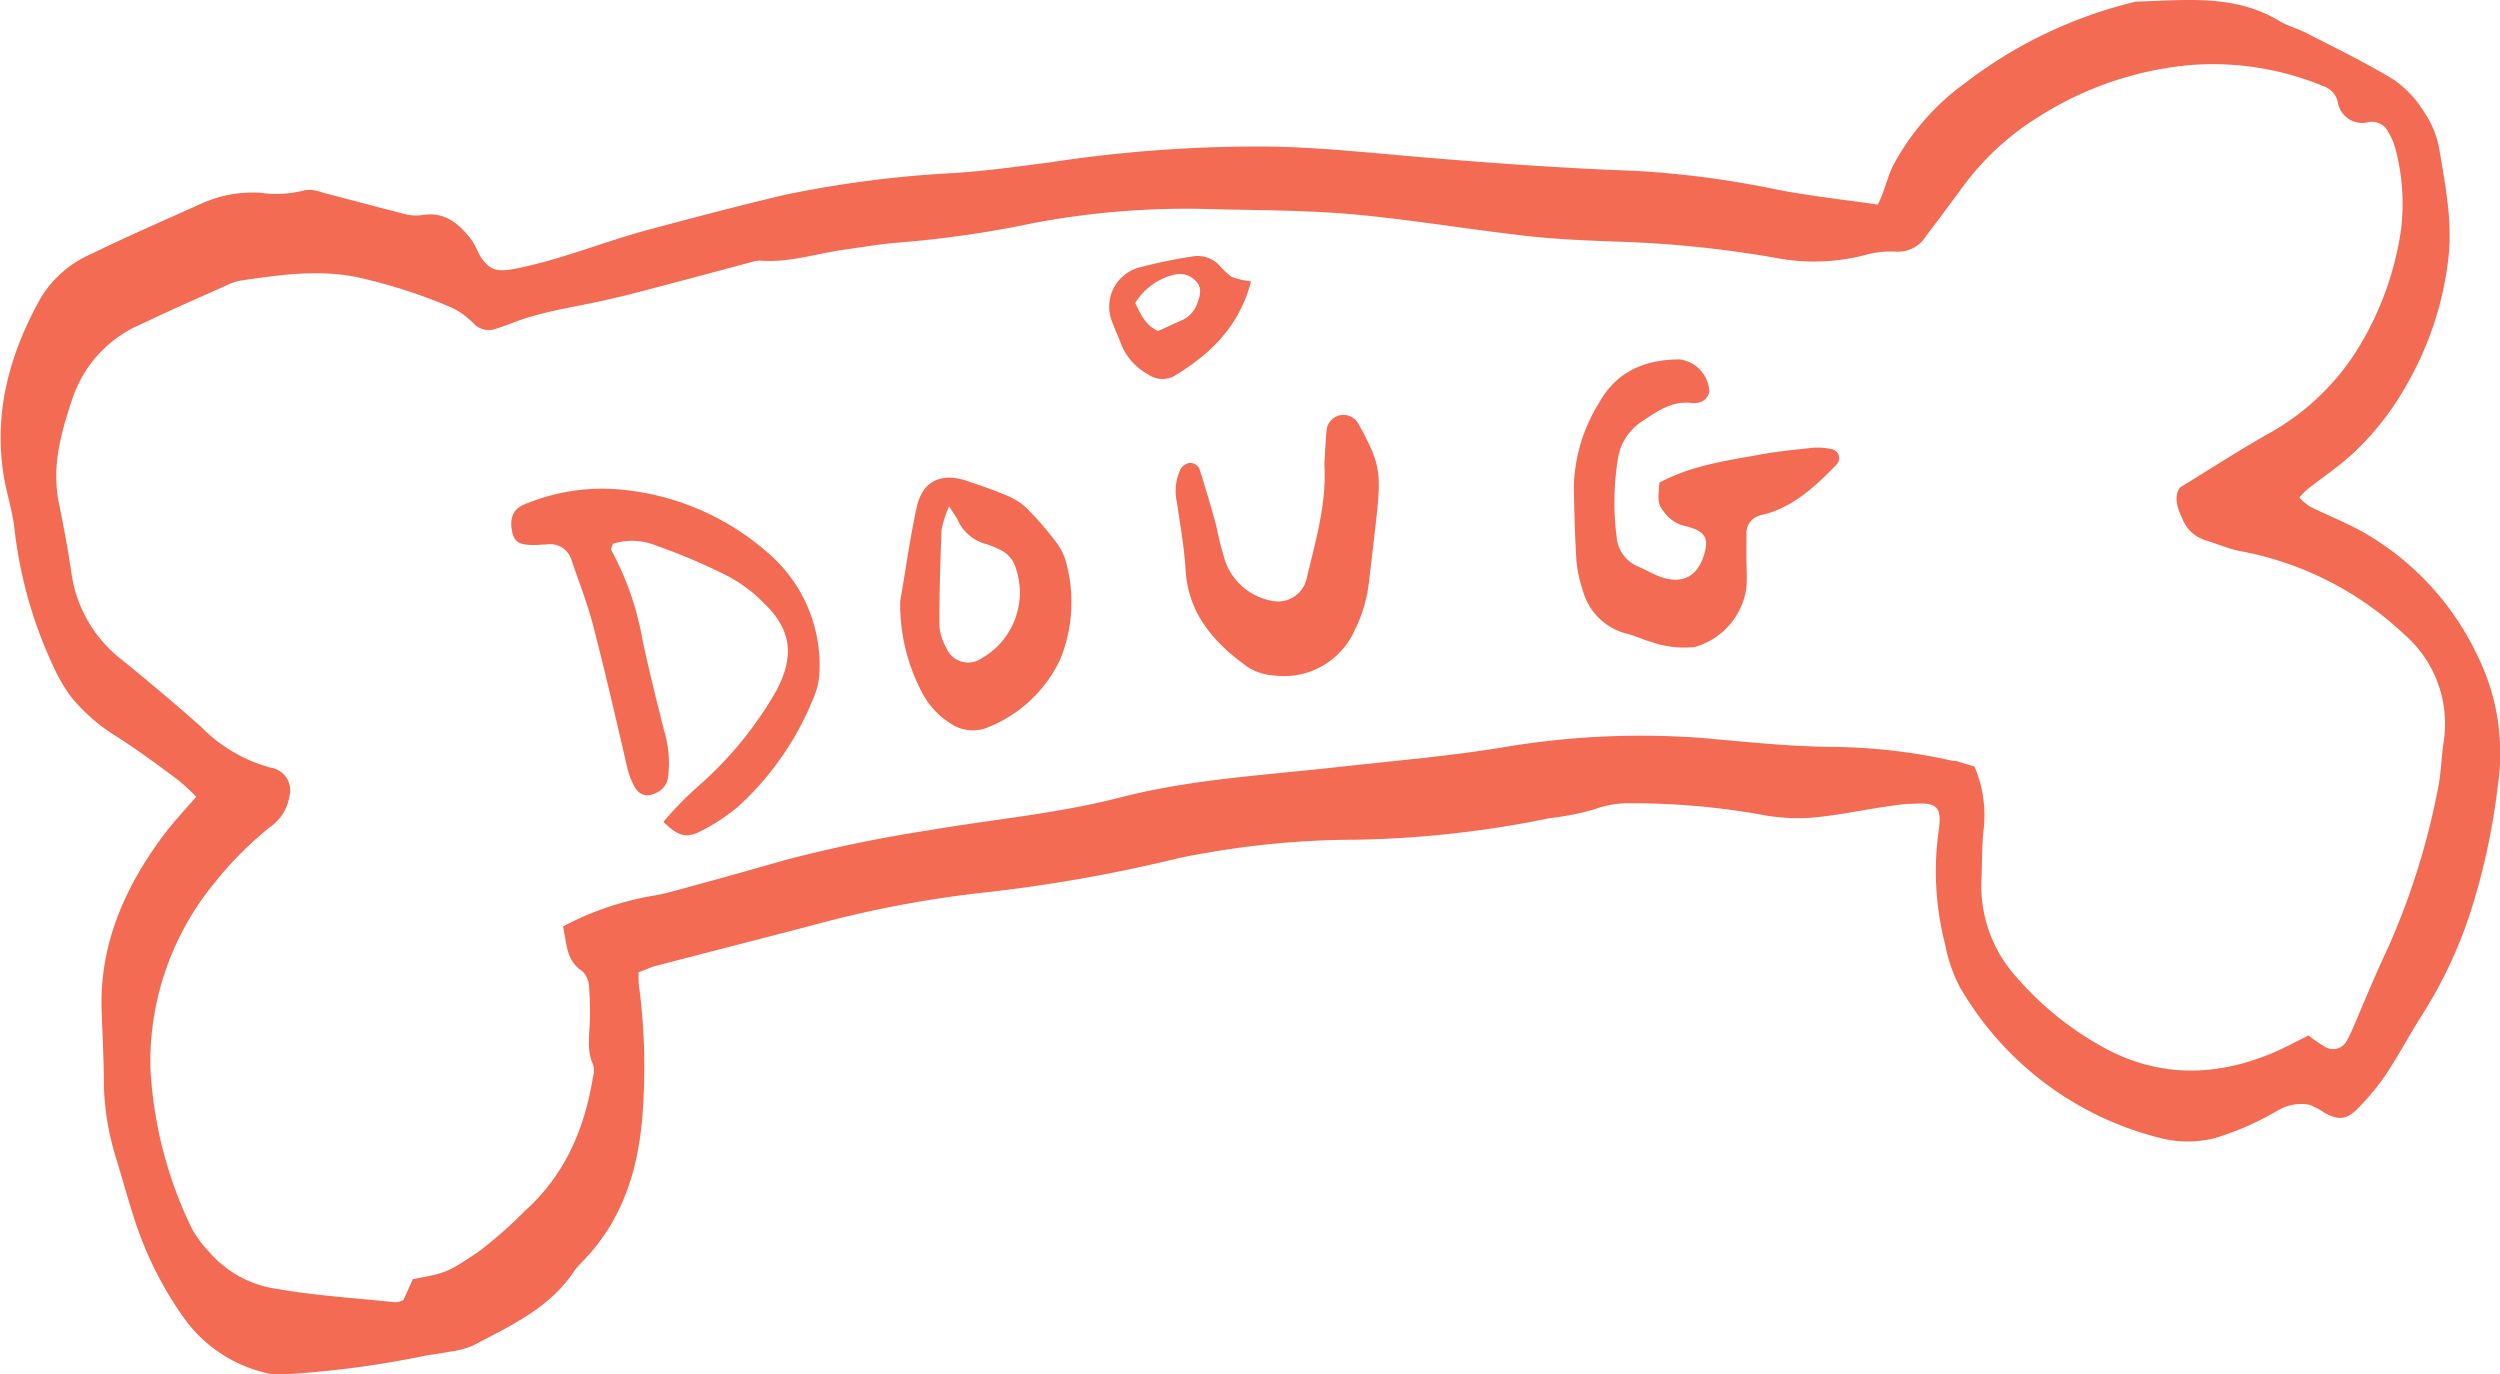
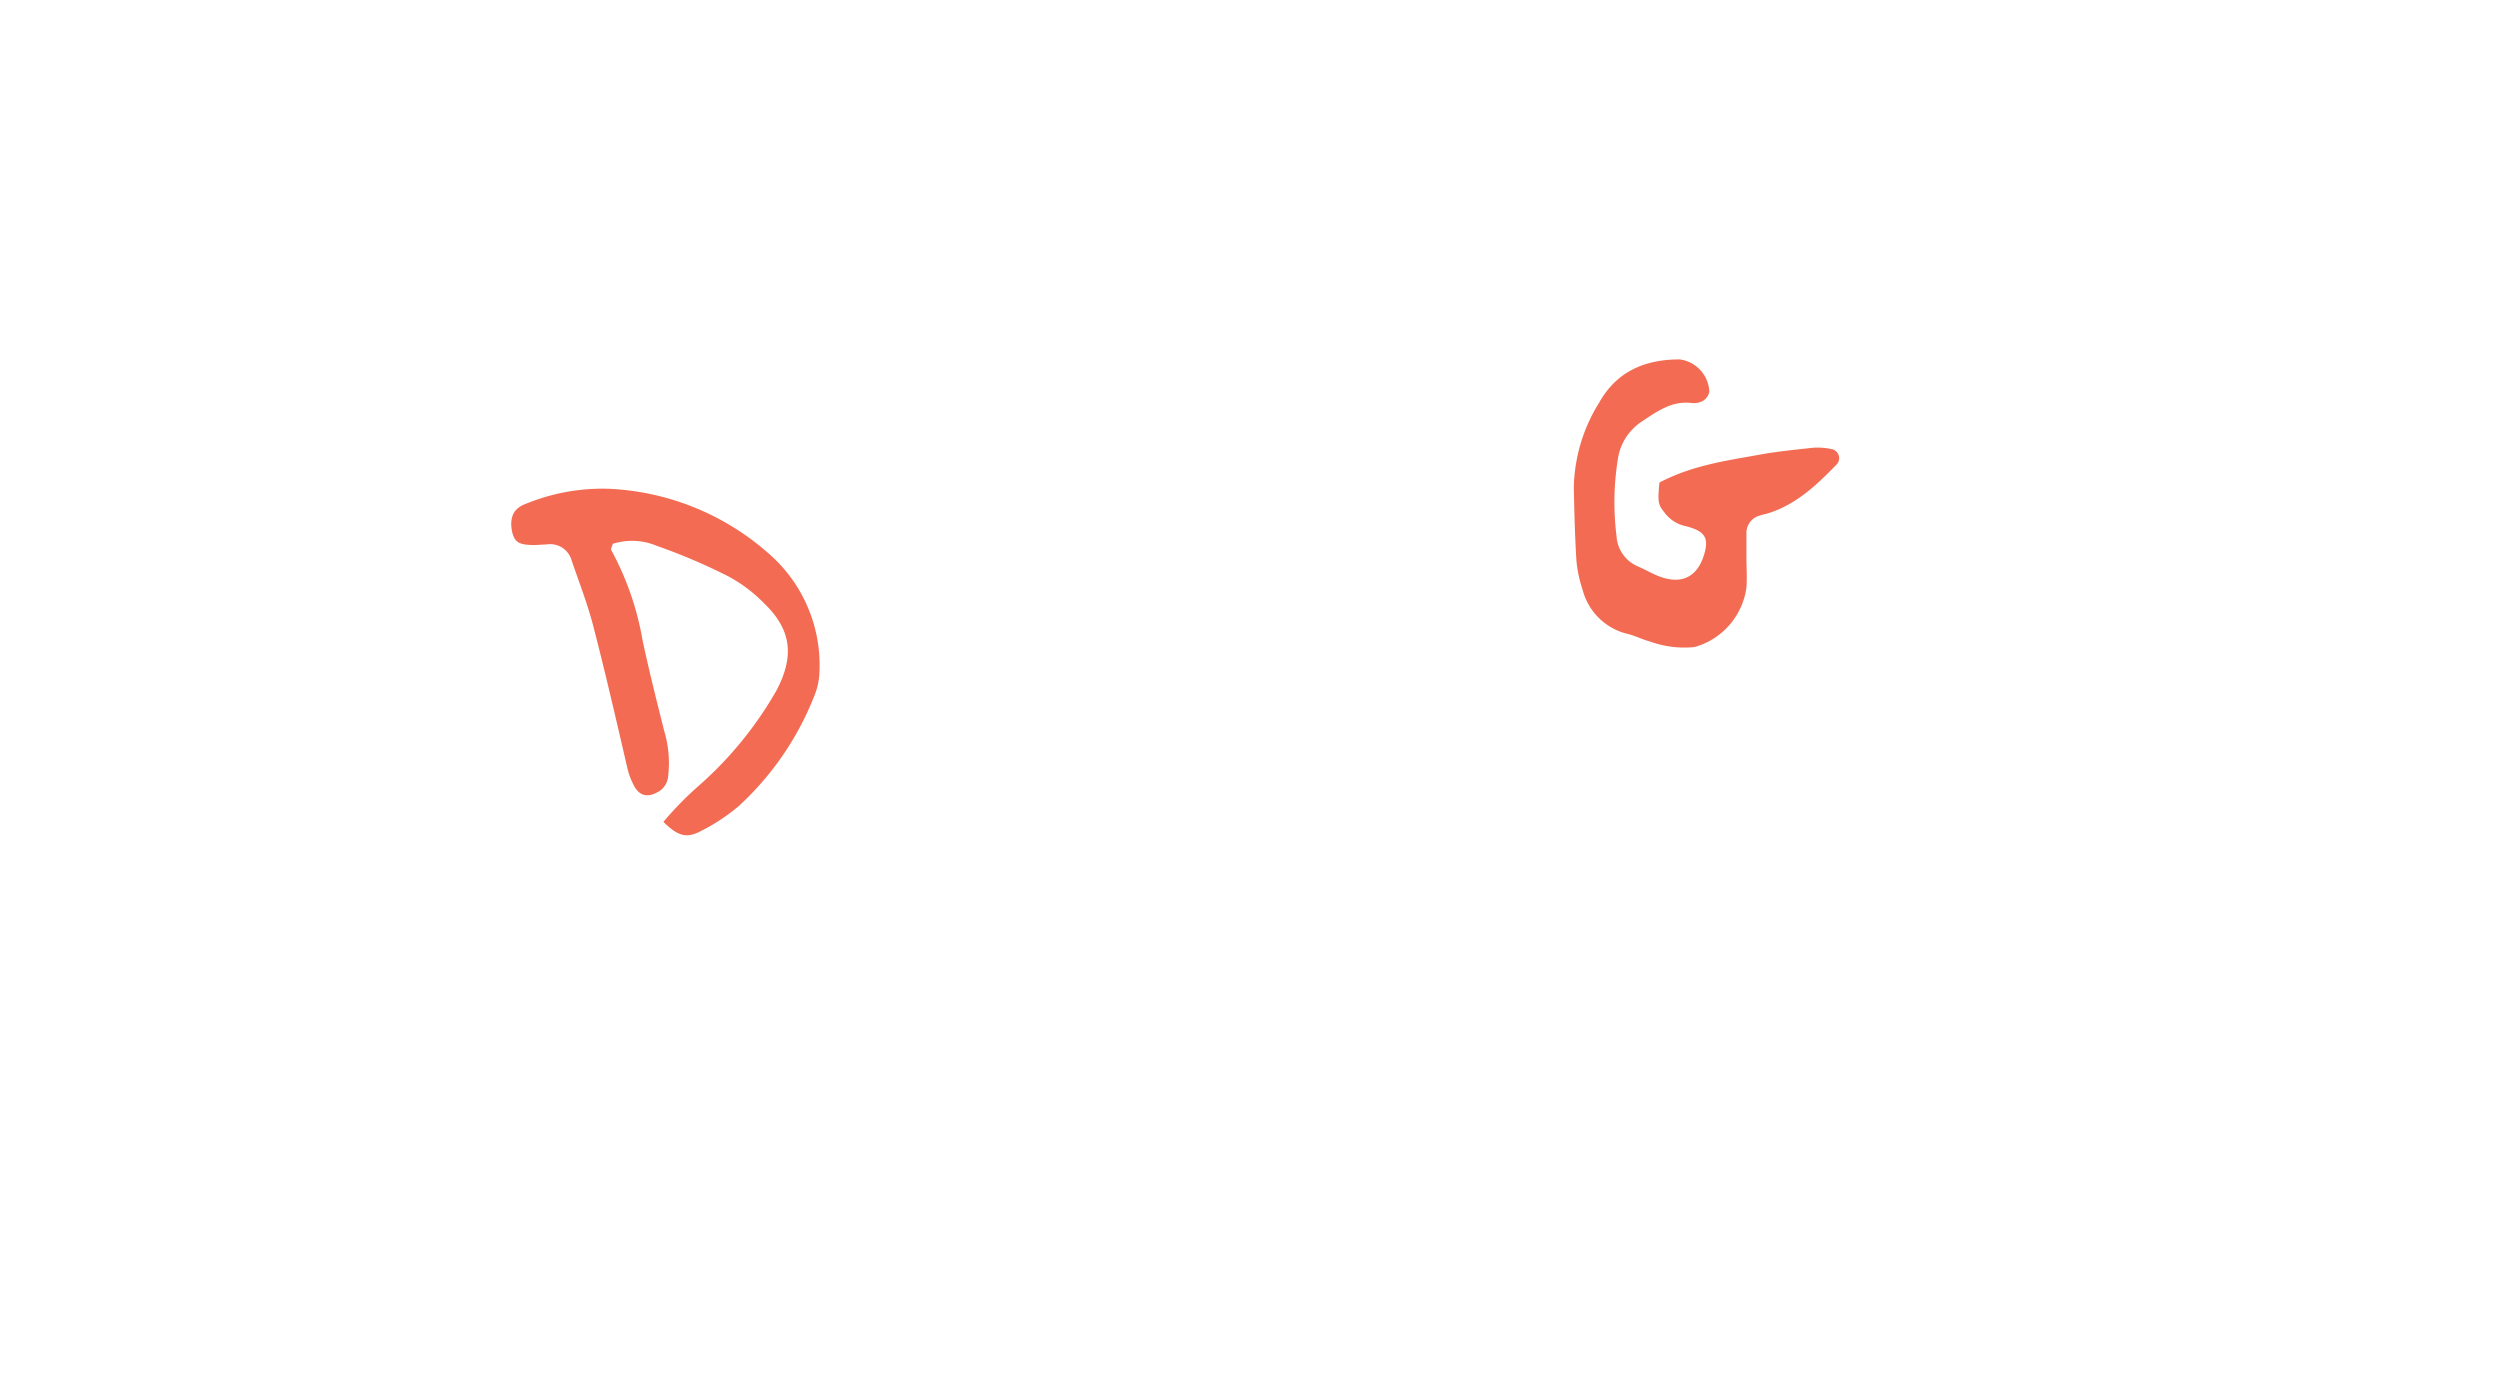
<svg xmlns="http://www.w3.org/2000/svg" viewBox="0 0 231 127">
  <defs>
    <style>.cls-1{fill:#f26b52;}</style>
  </defs>
  <g id="Layer_2" data-name="Layer 2">
    <g id="Layer_1-2" data-name="Layer 1">
-       <path class="cls-1" d="M59,89.84c0,.68,0,1.14.09,1.59a57.75,57.75,0,0,1,.29,11.38c-.37,5.2-1.83,10-5.66,13.86a5.72,5.72,0,0,0-.71.85c-2.28,3.39-5.89,5-9.31,6.81a7.86,7.86,0,0,1-2.13.56c-.91.19-1.83.27-2.74.47A88.86,88.86,0,0,1,26,127a4.86,4.86,0,0,1-1.65-.2,12.93,12.93,0,0,1-7.24-4.86,33.28,33.28,0,0,1-4.81-9.67c-.54-1.68-1-3.38-1.52-5.07a25.16,25.16,0,0,1-1.18-6.83c0-2.32-.13-4.64-.21-7-.2-6,2.06-11.23,5.57-16,.93-1.26,2-2.4,3.17-3.75A18.28,18.28,0,0,0,16.36,72c-1.86-1.39-3.73-2.76-5.67-4a16.82,16.82,0,0,1-4-3.46A14.52,14.52,0,0,1,5,61.73a40.81,40.81,0,0,1-3.68-13c-.19-1.55-.68-3.06-.95-4.6-1-5.95.49-11.39,3.37-16.56a10.18,10.18,0,0,1,4.75-4.13c3.33-1.63,6.74-3.1,10.12-4.63a11.54,11.54,0,0,1,5.42-1,10.55,10.55,0,0,0,4.14-.23,3.11,3.11,0,0,1,1.61.21c2.42.62,4.83,1.28,7.26,1.89a4.48,4.48,0,0,0,1.87.21c2.16-.4,3.5.76,4.66,2.28.38.51.57,1.17.94,1.7.8,1.12,1.47,1.24,2.89,1,4.29-.81,8.32-2.52,12.51-3.64S68.29,19,72.53,18a102.55,102.55,0,0,1,15.43-2C91,15.82,94,15.39,97.07,15a126.14,126.14,0,0,1,19.4-1.46c3.89,0,7.78.36,11.65.7,7.66.69,15.33,1.27,23,1.55a88.35,88.35,0,0,1,13.22,1.76c3,.57,6,.9,9.17,1.35.62-1.19.85-2.44,1.4-3.58a22.39,22.39,0,0,1,6.71-7.68A41.75,41.75,0,0,1,197.36.15c4.52-.12,9.1-.73,13.27,1.8.78.47,1.71.7,2.54,1.13,2.71,1.4,5.47,2.73,8.07,4.32a10,10,0,0,1,2.78,3,8.73,8.73,0,0,1,1.36,3.33c.56,3.37,1.25,6.73.84,10.21a30.24,30.24,0,0,1-3.8,11.53A25.87,25.87,0,0,1,217.3,42c-1.3,1.18-2.77,2.16-4.15,3.25a7.52,7.52,0,0,0-.69.73,5.67,5.67,0,0,0,1,.84c1.66.82,3.4,1.5,5,2.41A25.81,25.81,0,0,1,229,60.76a20.28,20.28,0,0,1,1.79,11.9,62,62,0,0,1-2.62,11.94,41.87,41.87,0,0,1-4.42,9.26c-1.14,1.79-2.13,3.68-3.31,5.45a21.83,21.83,0,0,1-2.47,3c-1.11,1.16-1.82,1.24-3.18.52a6.25,6.25,0,0,0-1.44-.76,4.28,4.28,0,0,0-2.91.55,26.33,26.33,0,0,1-5.82,2.55,10.2,10.2,0,0,1-4.94,0,29.66,29.66,0,0,1-18.61-14,14.24,14.24,0,0,1-1.34-3.91,27,27,0,0,1-.6-10.48c.32-2.23-.12-2.65-2.36-2.51-.92,0-1.85.17-2.77.3-2.28.34-4.55.83-6.85,1a18,18,0,0,1-4.69-.35,69,69,0,0,0-11.91-1,9,9,0,0,0-3.25.57,24.84,24.84,0,0,1-4.07.8,96.78,96.78,0,0,1-17.94,2,80.42,80.42,0,0,0-14.12,1.27c-.82.14-1.64.29-2.46.48a141.75,141.75,0,0,1-17.24,3.07,103.7,103.7,0,0,0-16.38,3.08c-4.84,1.27-9.7,2.51-14.54,3.77C60.11,89.38,59.69,89.59,59,89.84ZM201.42,45.05c2.93-1.79,5.71-3.6,8.61-5.22a22.62,22.62,0,0,0,7.58-7.2,28.76,28.76,0,0,0,4.24-11.38,19.69,19.69,0,0,0-.5-7.45,5.52,5.52,0,0,0-.64-1.53,1.69,1.69,0,0,0-1.8-1A2.29,2.29,0,0,1,216,9.37,2,2,0,0,0,214.77,8a26.67,26.67,0,0,0-12.25-2,31.25,31.25,0,0,0-14.1,4.76,25,25,0,0,0-7.1,6.56c-1.11,1.49-2.21,3-3.34,4.46a3,3,0,0,1-2.78,1.47,9,9,0,0,0-3,.35,18.72,18.72,0,0,1-8,.25,102.09,102.09,0,0,0-14.37-1.51c-2.88-.1-5.76-.21-8.61-.52-5.34-.6-10.65-1.5-16-2-4.34-.39-8.71-.39-13.07-.49a75.8,75.8,0,0,0-16.6,1.27,99,99,0,0,1-12.36,1.8c-1.76.13-3.5.43-5.24.68-2.56.36-5.06,1.21-7.69,1a3.51,3.51,0,0,0-1.09.21c-3.31.88-6.62,1.77-9.94,2.64-1.25.33-2.51.63-3.78.91-2.8.61-5.66,1-8.34,2.09-.42.18-.87.3-1.31.46a1.94,1.94,0,0,1-2-.46,7.42,7.42,0,0,0-2-1.48,49.21,49.21,0,0,0-9-2.88c-3.53-.67-7-.16-10.48.34a5.91,5.91,0,0,0-1.58.54c-2.54,1.14-5.09,2.25-7.6,3.46a11.41,11.41,0,0,0-6.34,6.61c-1.13,3.29-2.07,6.54-1.35,10,.44,2.18.85,4.37,1.17,6.57a12.27,12.27,0,0,0,4.71,7.93c2.45,2,4.85,4,7.22,6.11A14.21,14.21,0,0,0,25,70.93a2.12,2.12,0,0,1,1.73,2.7A4.19,4.19,0,0,1,25,76.38a32.8,32.8,0,0,0-5.1,5.1,26,26,0,0,0-6,17.24,38.32,38.32,0,0,0,3.79,14.72,9.86,9.86,0,0,0,1.62,2.22,10.17,10.17,0,0,0,6.23,3.43c3.64.63,7.35.86,11,1.24a2.09,2.09,0,0,0,.73-.2l.88-1.94c3.14-.56,3.26-.67,6-2.48a40.21,40.21,0,0,0,4.38-3.85c3.7-3.33,5.5-7.6,6.27-12.4a2,2,0,0,0,0-1.09c-.62-1.35-.32-2.74-.3-4.12a25.83,25.83,0,0,0-.07-3,2.18,2.18,0,0,0-.59-1.49c-1.57-1-1.46-2.61-1.82-4.15a27.06,27.06,0,0,1,6.56-2.48c1.07-.29,2.19-.39,3.26-.68Q67.2,81,72.54,79.47a131.5,131.5,0,0,1,13.34-2.76c5.84-1,11.76-1.52,17.53-3C110,72,116.78,71.64,123.5,70.89c5.16-.58,10.34-1,15.46-1.85a76,76,0,0,1,18.57-.83c3.78.34,7.57.74,11.36.8a52.82,52.82,0,0,1,11.57,1.3,2.56,2.56,0,0,1,.27,0l1.71.52a11.41,11.41,0,0,1,.84,5.88c-.16,1.47-.13,3-.19,4.44a12.58,12.58,0,0,0,3.27,9.18,29.1,29.1,0,0,0,8.47,6.7c4.93,2.54,10,2.39,15,.33,1.18-.48,2.31-1.11,3.48-1.68a14.1,14.1,0,0,0,1.44,1,1.44,1.44,0,0,0,2.13-.58c.27-.48.48-1,.71-1.51,1-2.37,2-4.77,3.11-7.12A67.57,67.57,0,0,0,225.24,73c.32-1.45.33-3,.55-4.42a10.94,10.94,0,0,0-3.68-10,30,30,0,0,0-15.18-7.67c-1.08-.22-2.11-.68-3.18-1a3.38,3.38,0,0,1-2.11-2C201.17,46.89,200.84,45.94,201.42,45.05Z" />
      <path class="cls-1" d="M61.3,75.94a31.23,31.23,0,0,1,3.27-3.34,34.35,34.35,0,0,0,7.17-8.79c1.67-3.16,1.41-5.61-1.12-8.05a13.8,13.8,0,0,0-3.31-2.5,54.71,54.71,0,0,0-6.64-2.83,5.87,5.87,0,0,0-4.05-.18c-.06.25-.21.48-.14.58a27,27,0,0,1,2.9,8.37c.6,2.8,1.3,5.59,2,8.37a10.26,10.26,0,0,1,.36,4.12A1.83,1.83,0,0,1,61,73.05c-1,.66-1.82.59-2.37-.36a6.75,6.75,0,0,1-.68-1.8c-1-4.32-2-8.67-3.12-13-.53-2.06-1.31-4.06-2-6.07a2.06,2.06,0,0,0-2.35-1.51c-.37,0-.75.05-1.12.05-1.34,0-1.76-.24-2-1.06-.33-1.36,0-2.3,1.21-2.74a18.7,18.7,0,0,1,7.61-1.4A23.89,23.89,0,0,1,71.31,51.4a13.65,13.65,0,0,1,4.39,11,6.22,6.22,0,0,1-.45,1.88,27.41,27.41,0,0,1-7,10.21,17.67,17.67,0,0,1-3.47,2.29C63.44,77.5,62.64,77.26,61.3,75.94Z" />
      <path class="cls-1" d="M153.33,44.59c2.92-1.54,6-2,9-2.53,1.72-.33,3.48-.5,5.22-.69a6.13,6.13,0,0,1,1.65.12.85.85,0,0,1,.45,1.48c-1.81,1.87-3.69,3.64-6.25,4.45-.27.08-.54.13-.81.22a1.66,1.66,0,0,0-1.22,1.66c0,.74,0,1.48,0,2.22,0,.92.07,1.86,0,2.77a6.64,6.64,0,0,1-4.81,5.5,9.34,9.34,0,0,1-4.09-.51c-.71-.19-1.38-.54-2.09-.71a5.65,5.65,0,0,1-4.15-4.09,11.58,11.58,0,0,1-.57-2.71c-.14-2.22-.19-4.44-.24-6.67a15.33,15.33,0,0,1,2.34-7.89c1.63-2.92,4.27-4,7.44-4a3.14,3.14,0,0,1,2.74,3,1.32,1.32,0,0,1-.6.84,1.8,1.8,0,0,1-1.08.18c-1.82-.2-3.18.81-4.57,1.73a5,5,0,0,0-2.19,3.4,25.19,25.19,0,0,0-.13,7.2,3.25,3.25,0,0,0,2,2.79c.68.29,1.32.68,2,.93,2.06.75,3.46,0,4.08-2,.48-1.57.11-2.2-1.67-2.66a3.24,3.24,0,0,1-2-1.29C153.21,46.63,153.16,46.37,153.33,44.59Z" />
-       <path class="cls-1" d="M122.37,42.9c.07-1.1.1-2.22.23-3.32a1.57,1.57,0,0,1,2.91-.43c2,3.6,2.14,4.48,1.66,8.77-.22,2-.46,4-.71,6.08a13.19,13.19,0,0,1-1.29,4.24,7.14,7.14,0,0,1-7.47,4.17,5.12,5.12,0,0,1-2.36-.74c-3.1-2.22-5.54-4.88-5.79-9-.13-2.13-.51-4.24-.82-6.34a4.68,4.68,0,0,1,.36-3,1.25,1.25,0,0,1,.88-.57,1.06,1.06,0,0,1,.85.54c.57,1.76,1.08,3.54,1.57,5.32a28.81,28.81,0,0,0,.82,3.23,5.63,5.63,0,0,0,4.24,3.65,2.71,2.71,0,0,0,3.26-1.94C121.53,50.07,122.6,46.58,122.37,42.9Z" />
-       <path class="cls-1" d="M83.18,55.56c.5-2.9.9-5.83,1.53-8.71.52-2.39,2.23-3.21,4.62-2.42,1.31.44,2.62.89,3.89,1.44A5.78,5.78,0,0,1,95,47.09a30,30,0,0,1,2.7,3.16,5.3,5.3,0,0,1,.88,2A13.9,13.9,0,0,1,97.93,61a12.49,12.49,0,0,1-6.51,6.15,3.66,3.66,0,0,1-3.69-.37,7.3,7.3,0,0,1-2.57-2.86A17.39,17.39,0,0,1,83.18,55.56Zm4.52-8.77A9.94,9.94,0,0,0,87,48.93c-.12,3-.21,5.91-.2,8.87a4.73,4.73,0,0,0,.65,2.08,2.17,2.17,0,0,0,3.26.94,6.44,6.44,0,0,0,.92-.62,7,7,0,0,0,2.21-7.76,2.66,2.66,0,0,0-1.41-1.63,8.86,8.86,0,0,0-1.28-.53A4,4,0,0,1,88.47,48C88.36,47.76,88.18,47.55,87.7,46.79Z" />
-       <path class="cls-1" d="M115.6,26c-1.1,4.15-3.7,6.65-6.93,8.64a2.29,2.29,0,0,1-2.62-.07,5.46,5.46,0,0,1-2.39-2.61c-.26-.7-.58-1.37-.83-2.06a3.75,3.75,0,0,1,2.59-5.22,45,45,0,0,1,4.88-1,2.74,2.74,0,0,1,2.3.77,7.88,7.88,0,0,0,1.19,1.13A7.3,7.3,0,0,0,115.6,26ZM107,30.59l2.2-1A2.62,2.62,0,0,0,110.64,28c.26-.73.47-1.45-.18-2.06a2,2,0,0,0-2-.55A5.83,5.83,0,0,0,104.89,28C105.4,29,105.77,30,107,30.59Z" />
    </g>
  </g>
</svg>